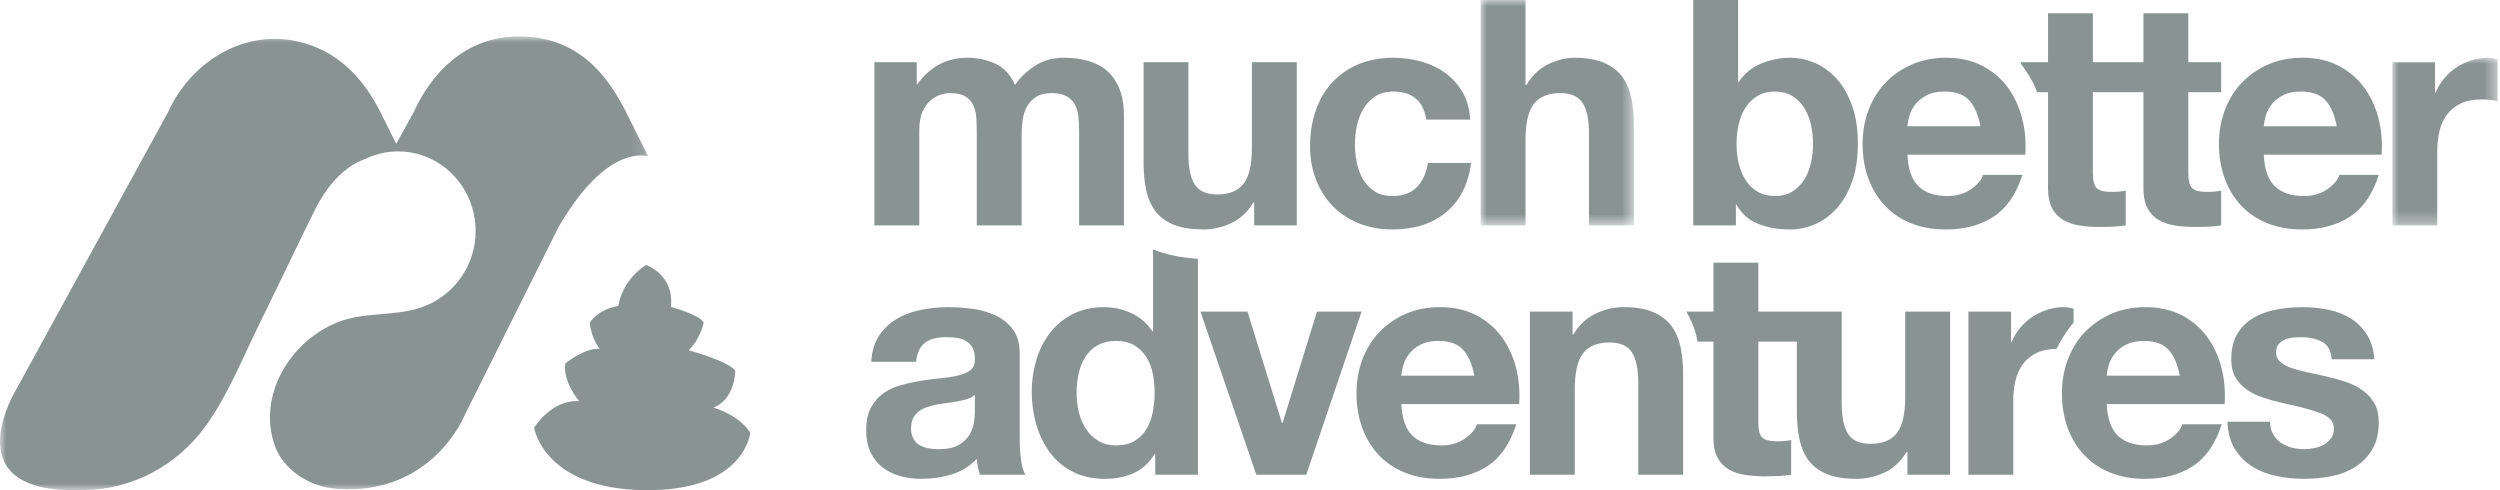
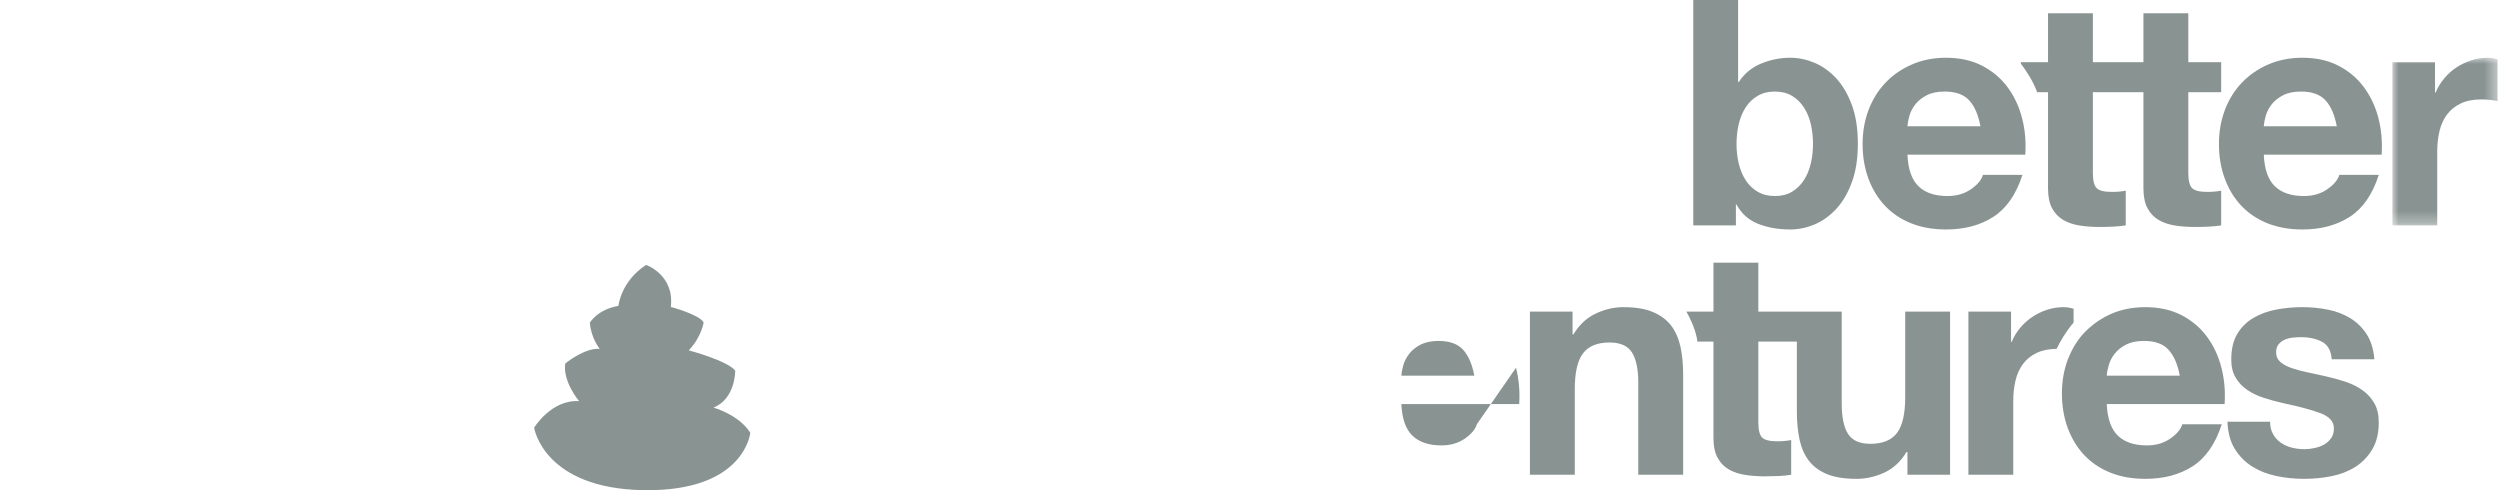
<svg xmlns="http://www.w3.org/2000/svg" xmlns:xlink="http://www.w3.org/1999/xlink" width="204" height="40" viewBox="0 0 204 40">
  <defs>
    <polygon id="a" points="0 0 8.583 0 8.583 13.678 0 13.678" />
    <polygon id="c" points="0 0 12.503 0 12.503 18.392 0 18.392" />
    <polygon id="e" points="0 0 52.887 0 52.887 37.025 0 37.025" />
  </defs>
  <g fill="none" fill-rule="evenodd">
-     <path fill="#899492" fill-rule="nonzero" d="M75.733 36.579C75.46 36.525 75.219 36.435 75.012 36.307 74.806 36.178 74.643 36.001 74.521 35.779 74.402 35.555 74.342 35.28 74.342 34.953 74.342 34.611 74.402 34.326 74.521 34.104 74.643 33.882 74.802 33.697 75 33.55 75.197 33.405 75.428 33.288 75.693 33.204 75.962 33.117 76.231 33.046 76.508 32.996 76.8 32.945 77.091 32.902 77.385 32.867 77.674 32.834 77.954 32.79 78.221 32.736 78.488 32.685 78.738 32.623 78.969 32.549 79.201 32.468 79.393 32.362 79.549 32.223L79.549 33.588C79.549 33.795 79.527 34.07 79.484 34.414 79.441 34.756 79.326 35.094 79.136 35.431 78.947 35.764 78.655 36.055 78.259 36.295 77.864 36.534 77.305 36.654 76.584 36.654 76.293 36.654 76.008 36.626 75.733 36.579M79.704 37.451C79.721 37.676 79.75 37.895 79.793 38.111 79.836 38.323 79.892 38.535 79.962 38.739L83.674 38.739C83.501 38.465 83.381 38.054 83.313 37.503 83.244 36.955 83.208 36.38 83.208 35.779L83.208 28.849C83.208 28.04 83.029 27.395 82.669 26.905 82.307 26.415 81.843 26.035 81.275 25.759 80.709 25.487 80.082 25.3 79.393 25.206 78.707 25.112 78.026 25.064 77.358 25.064 76.618 25.064 75.885 25.139 75.154 25.285 74.424 25.428 73.765 25.672 73.181 26.019 72.597 26.361 72.116 26.815 71.738 27.382 71.36 27.947 71.144 28.659 71.093 29.521L74.754 29.521C74.822 28.799 75.064 28.281 75.477 27.973 75.887 27.663 76.457 27.511 77.177 27.511 77.505 27.511 77.808 27.532 78.093 27.575 78.378 27.618 78.624 27.705 78.839 27.833 79.055 27.961 79.227 28.143 79.357 28.373 79.484 28.604 79.549 28.918 79.549 29.314 79.566 29.691 79.454 29.977 79.213 30.177 78.973 30.375 78.647 30.522 78.233 30.627 77.824 30.731 77.348 30.808 76.814 30.857 76.282 30.91 75.743 30.978 75.193 31.064 74.643 31.15 74.097 31.268 73.556 31.415 73.014 31.558 72.533 31.778 72.112 32.068 71.691 32.362 71.347 32.751 71.08 33.241 70.813 33.729 70.681 34.353 70.681 35.108 70.681 35.794 70.797 36.388 71.03 36.884 71.261 37.385 71.583 37.796 71.996 38.121 72.408 38.447 72.89 38.689 73.44 38.844 73.989 38.997 74.583 39.074 75.219 39.074 76.044 39.074 76.85 38.953 77.643 38.714 78.431 38.475 79.119 38.054 79.704 37.451M94.063 33.641C93.961 34.157 93.787 34.615 93.548 35.018 93.306 35.422 92.984 35.745 92.58 35.983 92.177 36.225 91.675 36.345 91.072 36.345 90.504 36.345 90.019 36.221 89.617 35.97 89.211 35.72 88.876 35.397 88.61 34.992 88.343 34.589 88.15 34.13 88.03 33.614 87.91 33.099 87.85 32.584 87.85 32.068 87.85 31.519 87.906 30.992 88.017 30.485 88.128 29.977 88.308 29.53 88.559 29.134 88.808 28.737 89.138 28.421 89.551 28.182 89.964 27.943 90.47 27.82 91.072 27.82 91.675 27.82 92.172 27.943 92.569 28.182 92.963 28.421 93.285 28.735 93.534 29.121 93.781 29.507 93.961 29.951 94.063 30.459 94.165 30.966 94.218 31.494 94.218 32.043 94.218 32.593 94.165 33.125 94.063 33.641ZM94.088 20.351 94.088 27.044 94.036 27.044C93.623 26.392 93.06 25.901 92.348 25.566 91.635 25.231 90.883 25.064 90.093 25.064 89.112 25.064 88.253 25.257 87.514 25.641 86.775 26.027 86.161 26.538 85.672 27.176 85.182 27.812 84.814 28.545 84.562 29.379 84.315 30.21 84.188 31.076 84.188 31.965 84.188 32.895 84.315 33.789 84.562 34.646 84.814 35.504 85.182 36.264 85.672 36.923 86.161 37.585 86.783 38.111 87.54 38.495 88.296 38.884 89.173 39.074 90.171 39.074 91.046 39.074 91.832 38.914 92.529 38.597 93.226 38.28 93.787 37.76 94.218 37.041L94.268 37.041 94.268 38.739 97.749 38.739 97.749 21.112C96.231 21.03 95.025 20.725 94.09 20.351L94.088 20.351Z" />
-     <polygon fill="#899492" fill-rule="nonzero" points="104.657 34.517 104.606 34.517 101.796 25.425 97.955 25.425 102.518 38.739 106.592 38.739 111.103 25.425 107.467 25.425" />
-     <path fill="#899492" fill-rule="nonzero" d="M114.351 30.653C114.367 30.397 114.421 30.103 114.518 29.776 114.612 29.452 114.775 29.142 115.008 28.849 115.239 28.557 115.548 28.313 115.934 28.114 116.322 27.917 116.808 27.82 117.392 27.82 118.285 27.82 118.953 28.06 119.39 28.541 119.826 29.022 120.132 29.725 120.305 30.653L114.351 30.653ZM123.707 30.009C123.465 29.063 123.075 28.224 122.534 27.484 121.994 26.746 121.301 26.161 120.458 25.721 119.616 25.285 118.629 25.064 117.496 25.064 116.482 25.064 115.556 25.245 114.724 25.604 113.89 25.965 113.173 26.458 112.571 27.086 111.969 27.712 111.505 28.456 111.177 29.314 110.853 30.174 110.689 31.101 110.689 32.094 110.689 33.125 110.848 34.07 111.166 34.927 111.484 35.788 111.935 36.526 112.521 37.144 113.103 37.76 113.817 38.237 114.659 38.574 115.501 38.909 116.445 39.074 117.496 39.074 119.007 39.074 120.296 38.731 121.362 38.045 122.427 37.357 123.218 36.214 123.732 34.619L120.511 34.619C120.39 35.033 120.063 35.422 119.53 35.791 118.999 36.16 118.361 36.345 117.622 36.345 116.593 36.345 115.801 36.078 115.252 35.547 114.702 35.014 114.402 34.157 114.351 32.97L123.965 32.97C124.034 31.941 123.948 30.953 123.707 30.009ZM136.366 26.568C136.005 26.098 135.511 25.729 134.883 25.463 134.255 25.195 133.452 25.064 132.47 25.064 131.698 25.064 130.943 25.239 130.203 25.592 129.464 25.942 128.863 26.506 128.398 27.279L128.321 27.279 128.321 25.425 124.842 25.425 124.842 38.739 128.502 38.739 128.502 31.76C128.502 30.402 128.725 29.43 129.172 28.836 129.619 28.245 130.341 27.947 131.338 27.947 132.215 27.947 132.823 28.218 133.167 28.759 133.511 29.3 133.683 30.119 133.683 31.219L133.683 38.739 137.345 38.739 137.345 30.551C137.345 29.725 137.271 28.973 137.127 28.295 136.978 27.618 136.725 27.042 136.366 26.568M155.466 32.404C155.466 33.761 155.242 34.735 154.796 35.327 154.349 35.92 153.627 36.214 152.63 36.214 151.753 36.214 151.143 35.946 150.799 35.404 150.456 34.863 150.284 34.045 150.284 32.945L150.284 25.425 147.219 25.425 146.624 25.425 143.48 25.425 143.48 21.431 139.818 21.431 139.818 25.425 137.603 25.425C137.603 25.425 138.385 26.727 138.505 27.872L139.818 27.872 139.818 35.726C139.818 36.398 139.932 36.938 140.153 37.347 140.376 37.76 140.681 38.08 141.069 38.304 141.455 38.524 141.902 38.674 142.408 38.752 142.917 38.831 143.453 38.869 144.02 38.869 144.381 38.869 144.752 38.86 145.129 38.844 145.507 38.826 145.851 38.794 146.16 38.739L146.16 35.908C145.988 35.941 145.807 35.968 145.619 35.983 145.43 36.001 145.232 36.009 145.026 36.009 144.407 36.009 143.996 35.908 143.79 35.701 143.582 35.493 143.48 35.083 143.48 34.463L143.48 27.872 146.624 27.872 146.624 33.614C146.624 34.439 146.697 35.19 146.842 35.869 146.99 36.548 147.243 37.121 147.602 37.592 147.965 38.067 148.457 38.43 149.085 38.689 149.712 38.946 150.518 39.074 151.495 39.074 152.27 39.074 153.023 38.904 153.765 38.562 154.504 38.216 155.105 37.659 155.57 36.884L155.647 36.884 155.647 38.739 159.125 38.739 159.125 25.425 155.466 25.425 155.466 32.404ZM169.206 25.192C168.913 25.108 168.647 25.064 168.407 25.064 167.942 25.064 167.495 25.132 167.066 25.269 166.637 25.407 166.232 25.6 165.855 25.849 165.477 26.098 165.14 26.4 164.849 26.749 164.557 27.102 164.324 27.484 164.154 27.898L164.102 27.898 164.102 25.425 160.622 25.425 160.622 38.739 164.283 38.739 164.283 32.736C164.283 32.138 164.342 31.579 164.462 31.064 164.584 30.551 164.785 30.098 165.067 29.713 165.352 29.325 165.725 29.022 166.191 28.799 166.637 28.582 167.18 28.474 167.819 28.466 168.102 27.885 168.556 27.08 169.206 26.32L169.206 25.192ZM171.913 30.653C171.929 30.397 171.985 30.103 172.081 29.776 172.176 29.452 172.337 29.142 172.571 28.849 172.8 28.557 173.111 28.313 173.497 28.114 173.886 27.917 174.369 27.82 174.956 27.82 175.848 27.82 176.514 28.06 176.952 28.541 177.39 29.022 177.698 29.725 177.868 30.653L171.913 30.653ZM180.097 27.484C179.557 26.746 178.863 26.161 178.021 25.721 177.18 25.285 176.191 25.064 175.059 25.064 174.044 25.064 173.12 25.245 172.287 25.604 171.592 25.905 170.985 26.302 170.453 26.785 170.345 26.883 170.235 26.98 170.134 27.086 169.567 27.676 169.127 28.373 168.804 29.168 168.785 29.217 168.761 29.264 168.742 29.314 168.416 30.174 168.252 31.101 168.252 32.094 168.252 33.125 168.41 34.07 168.729 34.927 169.047 35.788 169.498 36.526 170.081 37.144 170.667 37.76 171.38 38.237 172.222 38.574 173.064 38.909 174.008 39.074 175.059 39.074 176.569 39.074 177.859 38.731 178.925 38.045 179.99 37.357 180.78 36.214 181.297 34.619L178.074 34.619C177.954 35.033 177.626 35.422 177.093 35.791 176.564 36.16 175.925 36.345 175.187 36.345 174.154 36.345 173.364 36.078 172.815 35.547 172.266 35.014 171.963 34.157 171.913 32.97L181.528 32.97C181.596 31.941 181.512 30.953 181.27 30.009 181.03 29.063 180.639 28.224 180.097 27.484ZM192.792 31.85C192.4 31.567 191.946 31.339 191.441 31.167 190.933 30.995 190.413 30.851 189.88 30.731 189.366 30.609 188.856 30.499 188.36 30.397 187.859 30.291 187.418 30.177 187.03 30.046 186.646 29.919 186.332 29.751 186.09 29.547 185.849 29.339 185.73 29.074 185.73 28.746 185.73 28.471 185.799 28.254 185.937 28.091 186.072 27.926 186.242 27.803 186.439 27.716 186.636 27.631 186.855 27.575 187.095 27.549 187.337 27.524 187.56 27.511 187.767 27.511 188.42 27.511 188.987 27.636 189.466 27.884 189.947 28.134 190.215 28.611 190.268 29.314L193.747 29.314C193.679 28.49 193.467 27.806 193.116 27.267 192.764 26.725 192.32 26.293 191.787 25.965 191.254 25.639 190.65 25.407 189.97 25.269 189.291 25.132 188.591 25.064 187.87 25.064 187.149 25.064 186.442 25.129 185.757 25.257 185.07 25.386 184.451 25.609 183.902 25.929 183.349 26.244 182.908 26.676 182.573 27.228 182.237 27.777 182.071 28.481 182.071 29.339 182.071 29.924 182.188 30.417 182.432 30.82 182.67 31.224 182.99 31.558 183.383 31.823 183.779 32.09 184.229 32.307 184.737 32.468 185.245 32.631 185.764 32.772 186.297 32.895 187.603 33.169 188.621 33.441 189.353 33.717 190.082 33.992 190.447 34.405 190.447 34.953 190.447 35.28 190.368 35.552 190.215 35.764 190.06 35.978 189.868 36.152 189.634 36.281 189.403 36.409 189.145 36.503 188.862 36.561 188.579 36.622 188.308 36.654 188.051 36.654 187.689 36.654 187.341 36.61 187.005 36.526 186.671 36.437 186.375 36.307 186.117 36.125 185.858 35.947 185.649 35.714 185.485 35.431 185.322 35.148 185.24 34.808 185.24 34.414L181.76 34.414C181.794 35.308 181.996 36.05 182.365 36.64 182.736 37.233 183.207 37.711 183.783 38.07 184.36 38.43 185.016 38.689 185.757 38.844 186.494 38.997 187.25 39.074 188.024 39.074 188.78 39.074 189.523 39.001 190.253 38.857 190.983 38.71 191.634 38.455 192.202 38.095 192.767 37.734 193.226 37.26 193.578 36.667 193.933 36.072 194.107 35.339 194.107 34.463 194.107 33.848 193.988 33.327 193.747 32.908 193.506 32.486 193.187 32.133 192.792 31.85M141.881 10.122C142.004 9.607 142.192 9.153 142.449 8.759 142.706 8.362 143.034 8.05 143.429 7.82 143.825 7.586 144.289 7.471 144.822 7.471 145.371 7.471 145.841 7.586 146.226 7.82 146.613 8.05 146.933 8.362 147.194 8.759 147.452 9.153 147.638 9.607 147.761 10.122 147.879 10.638 147.942 11.179 147.942 11.746 147.942 12.295 147.879 12.829 147.761 13.344 147.638 13.859 147.452 14.313 147.194 14.707 146.933 15.103 146.613 15.414 146.226 15.647 145.841 15.88 145.371 15.996 144.822 15.996 144.289 15.996 143.825 15.88 143.429 15.647 143.034 15.414 142.706 15.103 142.449 14.707 142.192 14.313 142.004 13.859 141.881 13.344 141.762 12.829 141.7 12.295 141.7 11.746 141.7 11.179 141.762 10.638 141.881 10.122ZM141.65 16.689 141.7 16.689C142.098 17.429 142.683 17.955 143.455 18.261 144.227 18.571 145.106 18.725 146.085 18.725 146.755 18.725 147.416 18.588 148.068 18.314 148.721 18.039 149.309 17.617 149.835 17.051 150.359 16.484 150.785 15.76 151.11 14.874 151.437 13.994 151.601 12.94 151.601 11.72 151.601 10.5 151.437 9.45 151.11 8.565 150.785 7.682 150.359 6.954 149.835 6.389 149.309 5.822 148.721 5.401 148.068 5.125 147.416 4.852 146.755 4.712 146.085 4.712 145.26 4.712 144.465 4.873 143.699 5.191 142.934 5.507 142.329 6.011 141.881 6.699L141.83 6.699 141.83 0 138.171 0 138.171 18.39 141.65 18.39 141.65 16.689ZM155.815 9.427C155.911 9.103 156.071 8.794 156.304 8.499 156.539 8.209 156.846 7.966 157.234 7.766 157.622 7.568 158.107 7.471 158.691 7.471 159.583 7.471 160.249 7.71 160.689 8.191 161.127 8.672 161.431 9.375 161.604 10.302L155.647 10.302C155.666 10.045 155.72 9.755 155.815 9.427M153.817 16.793C154.401 17.411 155.116 17.888 155.959 18.225 156.798 18.559 157.744 18.725 158.793 18.725 160.305 18.725 161.594 18.381 162.659 17.695 163.726 17.007 164.515 15.868 165.032 14.27L161.809 14.27C161.689 14.681 161.362 15.073 160.83 15.44 160.297 15.812 159.661 15.996 158.921 15.996 157.892 15.996 157.099 15.732 156.549 15.198 155.999 14.665 155.701 13.806 155.647 12.621L165.263 12.621C165.333 11.591 165.247 10.603 165.006 9.658 164.764 8.714 164.374 7.873 163.835 7.136 163.291 6.396 162.598 5.81 161.756 5.371 160.916 4.933 159.928 4.712 158.793 4.712 157.78 4.712 156.854 4.895 156.022 5.256 155.189 5.616 154.471 6.108 153.87 6.734 153.268 7.364 152.804 8.106 152.478 8.963 152.15 9.824 151.988 10.749 151.988 11.746 151.988 12.776 152.147 13.72 152.465 14.578 152.782 15.438 153.234 16.175 153.817 16.793M167.119 7.521 167.119 15.378C167.119 16.046 167.231 16.587 167.454 16.999 167.678 17.411 167.983 17.729 168.369 17.955 168.755 18.176 169.204 18.328 169.709 18.405 170.218 18.482 170.755 18.521 171.322 18.521 171.681 18.521 172.051 18.513 172.43 18.494 172.807 18.477 173.151 18.442 173.46 18.39L173.46 15.558C173.289 15.593 173.109 15.618 172.92 15.635 172.73 15.651 172.533 15.659 172.326 15.659 171.707 15.659 171.296 15.558 171.09 15.352 170.882 15.145 170.78 14.733 170.78 14.116L170.78 7.521 172.686 7.521 173.46 7.521 174.904 7.521 174.904 15.378C174.904 16.046 175.017 16.587 175.24 16.999 175.462 17.411 175.768 17.729 176.155 17.955 176.542 18.176 176.987 18.328 177.496 18.405 178.003 18.482 178.54 18.521 179.107 18.521 179.468 18.521 179.836 18.513 180.214 18.494 180.591 18.477 180.935 18.442 181.247 18.39L181.247 15.558C181.073 15.593 180.892 15.618 180.703 15.635 180.514 15.651 180.318 15.659 180.113 15.659 179.493 15.659 179.081 15.558 178.876 15.352 178.669 15.145 178.566 14.733 178.566 14.116L178.566 7.521 181.247 7.521 181.247 5.075 178.566 5.075 178.566 1.084 174.904 1.084 174.904 5.075 173.46 5.075 172.686 5.075 170.78 5.075 170.78 1.084 167.119 1.084 167.119 5.075 164.902 5.075 164.902 5.192C165.284 5.697 165.891 6.587 166.233 7.521L167.119 7.521Z" />
+     <path fill="#899492" fill-rule="nonzero" d="M114.351 30.653C114.367 30.397 114.421 30.103 114.518 29.776 114.612 29.452 114.775 29.142 115.008 28.849 115.239 28.557 115.548 28.313 115.934 28.114 116.322 27.917 116.808 27.82 117.392 27.82 118.285 27.82 118.953 28.06 119.39 28.541 119.826 29.022 120.132 29.725 120.305 30.653L114.351 30.653ZM123.707 30.009L120.511 34.619C120.39 35.033 120.063 35.422 119.53 35.791 118.999 36.16 118.361 36.345 117.622 36.345 116.593 36.345 115.801 36.078 115.252 35.547 114.702 35.014 114.402 34.157 114.351 32.97L123.965 32.97C124.034 31.941 123.948 30.953 123.707 30.009ZM136.366 26.568C136.005 26.098 135.511 25.729 134.883 25.463 134.255 25.195 133.452 25.064 132.47 25.064 131.698 25.064 130.943 25.239 130.203 25.592 129.464 25.942 128.863 26.506 128.398 27.279L128.321 27.279 128.321 25.425 124.842 25.425 124.842 38.739 128.502 38.739 128.502 31.76C128.502 30.402 128.725 29.43 129.172 28.836 129.619 28.245 130.341 27.947 131.338 27.947 132.215 27.947 132.823 28.218 133.167 28.759 133.511 29.3 133.683 30.119 133.683 31.219L133.683 38.739 137.345 38.739 137.345 30.551C137.345 29.725 137.271 28.973 137.127 28.295 136.978 27.618 136.725 27.042 136.366 26.568M155.466 32.404C155.466 33.761 155.242 34.735 154.796 35.327 154.349 35.92 153.627 36.214 152.63 36.214 151.753 36.214 151.143 35.946 150.799 35.404 150.456 34.863 150.284 34.045 150.284 32.945L150.284 25.425 147.219 25.425 146.624 25.425 143.48 25.425 143.48 21.431 139.818 21.431 139.818 25.425 137.603 25.425C137.603 25.425 138.385 26.727 138.505 27.872L139.818 27.872 139.818 35.726C139.818 36.398 139.932 36.938 140.153 37.347 140.376 37.76 140.681 38.08 141.069 38.304 141.455 38.524 141.902 38.674 142.408 38.752 142.917 38.831 143.453 38.869 144.02 38.869 144.381 38.869 144.752 38.86 145.129 38.844 145.507 38.826 145.851 38.794 146.16 38.739L146.16 35.908C145.988 35.941 145.807 35.968 145.619 35.983 145.43 36.001 145.232 36.009 145.026 36.009 144.407 36.009 143.996 35.908 143.79 35.701 143.582 35.493 143.48 35.083 143.48 34.463L143.48 27.872 146.624 27.872 146.624 33.614C146.624 34.439 146.697 35.19 146.842 35.869 146.99 36.548 147.243 37.121 147.602 37.592 147.965 38.067 148.457 38.43 149.085 38.689 149.712 38.946 150.518 39.074 151.495 39.074 152.27 39.074 153.023 38.904 153.765 38.562 154.504 38.216 155.105 37.659 155.57 36.884L155.647 36.884 155.647 38.739 159.125 38.739 159.125 25.425 155.466 25.425 155.466 32.404ZM169.206 25.192C168.913 25.108 168.647 25.064 168.407 25.064 167.942 25.064 167.495 25.132 167.066 25.269 166.637 25.407 166.232 25.6 165.855 25.849 165.477 26.098 165.14 26.4 164.849 26.749 164.557 27.102 164.324 27.484 164.154 27.898L164.102 27.898 164.102 25.425 160.622 25.425 160.622 38.739 164.283 38.739 164.283 32.736C164.283 32.138 164.342 31.579 164.462 31.064 164.584 30.551 164.785 30.098 165.067 29.713 165.352 29.325 165.725 29.022 166.191 28.799 166.637 28.582 167.18 28.474 167.819 28.466 168.102 27.885 168.556 27.08 169.206 26.32L169.206 25.192ZM171.913 30.653C171.929 30.397 171.985 30.103 172.081 29.776 172.176 29.452 172.337 29.142 172.571 28.849 172.8 28.557 173.111 28.313 173.497 28.114 173.886 27.917 174.369 27.82 174.956 27.82 175.848 27.82 176.514 28.06 176.952 28.541 177.39 29.022 177.698 29.725 177.868 30.653L171.913 30.653ZM180.097 27.484C179.557 26.746 178.863 26.161 178.021 25.721 177.18 25.285 176.191 25.064 175.059 25.064 174.044 25.064 173.12 25.245 172.287 25.604 171.592 25.905 170.985 26.302 170.453 26.785 170.345 26.883 170.235 26.98 170.134 27.086 169.567 27.676 169.127 28.373 168.804 29.168 168.785 29.217 168.761 29.264 168.742 29.314 168.416 30.174 168.252 31.101 168.252 32.094 168.252 33.125 168.41 34.07 168.729 34.927 169.047 35.788 169.498 36.526 170.081 37.144 170.667 37.76 171.38 38.237 172.222 38.574 173.064 38.909 174.008 39.074 175.059 39.074 176.569 39.074 177.859 38.731 178.925 38.045 179.99 37.357 180.78 36.214 181.297 34.619L178.074 34.619C177.954 35.033 177.626 35.422 177.093 35.791 176.564 36.16 175.925 36.345 175.187 36.345 174.154 36.345 173.364 36.078 172.815 35.547 172.266 35.014 171.963 34.157 171.913 32.97L181.528 32.97C181.596 31.941 181.512 30.953 181.27 30.009 181.03 29.063 180.639 28.224 180.097 27.484ZM192.792 31.85C192.4 31.567 191.946 31.339 191.441 31.167 190.933 30.995 190.413 30.851 189.88 30.731 189.366 30.609 188.856 30.499 188.36 30.397 187.859 30.291 187.418 30.177 187.03 30.046 186.646 29.919 186.332 29.751 186.09 29.547 185.849 29.339 185.73 29.074 185.73 28.746 185.73 28.471 185.799 28.254 185.937 28.091 186.072 27.926 186.242 27.803 186.439 27.716 186.636 27.631 186.855 27.575 187.095 27.549 187.337 27.524 187.56 27.511 187.767 27.511 188.42 27.511 188.987 27.636 189.466 27.884 189.947 28.134 190.215 28.611 190.268 29.314L193.747 29.314C193.679 28.49 193.467 27.806 193.116 27.267 192.764 26.725 192.32 26.293 191.787 25.965 191.254 25.639 190.65 25.407 189.97 25.269 189.291 25.132 188.591 25.064 187.87 25.064 187.149 25.064 186.442 25.129 185.757 25.257 185.07 25.386 184.451 25.609 183.902 25.929 183.349 26.244 182.908 26.676 182.573 27.228 182.237 27.777 182.071 28.481 182.071 29.339 182.071 29.924 182.188 30.417 182.432 30.82 182.67 31.224 182.99 31.558 183.383 31.823 183.779 32.09 184.229 32.307 184.737 32.468 185.245 32.631 185.764 32.772 186.297 32.895 187.603 33.169 188.621 33.441 189.353 33.717 190.082 33.992 190.447 34.405 190.447 34.953 190.447 35.28 190.368 35.552 190.215 35.764 190.06 35.978 189.868 36.152 189.634 36.281 189.403 36.409 189.145 36.503 188.862 36.561 188.579 36.622 188.308 36.654 188.051 36.654 187.689 36.654 187.341 36.61 187.005 36.526 186.671 36.437 186.375 36.307 186.117 36.125 185.858 35.947 185.649 35.714 185.485 35.431 185.322 35.148 185.24 34.808 185.24 34.414L181.76 34.414C181.794 35.308 181.996 36.05 182.365 36.64 182.736 37.233 183.207 37.711 183.783 38.07 184.36 38.43 185.016 38.689 185.757 38.844 186.494 38.997 187.25 39.074 188.024 39.074 188.78 39.074 189.523 39.001 190.253 38.857 190.983 38.71 191.634 38.455 192.202 38.095 192.767 37.734 193.226 37.26 193.578 36.667 193.933 36.072 194.107 35.339 194.107 34.463 194.107 33.848 193.988 33.327 193.747 32.908 193.506 32.486 193.187 32.133 192.792 31.85M141.881 10.122C142.004 9.607 142.192 9.153 142.449 8.759 142.706 8.362 143.034 8.05 143.429 7.82 143.825 7.586 144.289 7.471 144.822 7.471 145.371 7.471 145.841 7.586 146.226 7.82 146.613 8.05 146.933 8.362 147.194 8.759 147.452 9.153 147.638 9.607 147.761 10.122 147.879 10.638 147.942 11.179 147.942 11.746 147.942 12.295 147.879 12.829 147.761 13.344 147.638 13.859 147.452 14.313 147.194 14.707 146.933 15.103 146.613 15.414 146.226 15.647 145.841 15.88 145.371 15.996 144.822 15.996 144.289 15.996 143.825 15.88 143.429 15.647 143.034 15.414 142.706 15.103 142.449 14.707 142.192 14.313 142.004 13.859 141.881 13.344 141.762 12.829 141.7 12.295 141.7 11.746 141.7 11.179 141.762 10.638 141.881 10.122ZM141.65 16.689 141.7 16.689C142.098 17.429 142.683 17.955 143.455 18.261 144.227 18.571 145.106 18.725 146.085 18.725 146.755 18.725 147.416 18.588 148.068 18.314 148.721 18.039 149.309 17.617 149.835 17.051 150.359 16.484 150.785 15.76 151.11 14.874 151.437 13.994 151.601 12.94 151.601 11.72 151.601 10.5 151.437 9.45 151.11 8.565 150.785 7.682 150.359 6.954 149.835 6.389 149.309 5.822 148.721 5.401 148.068 5.125 147.416 4.852 146.755 4.712 146.085 4.712 145.26 4.712 144.465 4.873 143.699 5.191 142.934 5.507 142.329 6.011 141.881 6.699L141.83 6.699 141.83 0 138.171 0 138.171 18.39 141.65 18.39 141.65 16.689ZM155.815 9.427C155.911 9.103 156.071 8.794 156.304 8.499 156.539 8.209 156.846 7.966 157.234 7.766 157.622 7.568 158.107 7.471 158.691 7.471 159.583 7.471 160.249 7.71 160.689 8.191 161.127 8.672 161.431 9.375 161.604 10.302L155.647 10.302C155.666 10.045 155.72 9.755 155.815 9.427M153.817 16.793C154.401 17.411 155.116 17.888 155.959 18.225 156.798 18.559 157.744 18.725 158.793 18.725 160.305 18.725 161.594 18.381 162.659 17.695 163.726 17.007 164.515 15.868 165.032 14.27L161.809 14.27C161.689 14.681 161.362 15.073 160.83 15.44 160.297 15.812 159.661 15.996 158.921 15.996 157.892 15.996 157.099 15.732 156.549 15.198 155.999 14.665 155.701 13.806 155.647 12.621L165.263 12.621C165.333 11.591 165.247 10.603 165.006 9.658 164.764 8.714 164.374 7.873 163.835 7.136 163.291 6.396 162.598 5.81 161.756 5.371 160.916 4.933 159.928 4.712 158.793 4.712 157.78 4.712 156.854 4.895 156.022 5.256 155.189 5.616 154.471 6.108 153.87 6.734 153.268 7.364 152.804 8.106 152.478 8.963 152.15 9.824 151.988 10.749 151.988 11.746 151.988 12.776 152.147 13.72 152.465 14.578 152.782 15.438 153.234 16.175 153.817 16.793M167.119 7.521 167.119 15.378C167.119 16.046 167.231 16.587 167.454 16.999 167.678 17.411 167.983 17.729 168.369 17.955 168.755 18.176 169.204 18.328 169.709 18.405 170.218 18.482 170.755 18.521 171.322 18.521 171.681 18.521 172.051 18.513 172.43 18.494 172.807 18.477 173.151 18.442 173.46 18.39L173.46 15.558C173.289 15.593 173.109 15.618 172.92 15.635 172.73 15.651 172.533 15.659 172.326 15.659 171.707 15.659 171.296 15.558 171.09 15.352 170.882 15.145 170.78 14.733 170.78 14.116L170.78 7.521 172.686 7.521 173.46 7.521 174.904 7.521 174.904 15.378C174.904 16.046 175.017 16.587 175.24 16.999 175.462 17.411 175.768 17.729 176.155 17.955 176.542 18.176 176.987 18.328 177.496 18.405 178.003 18.482 178.54 18.521 179.107 18.521 179.468 18.521 179.836 18.513 180.214 18.494 180.591 18.477 180.935 18.442 181.247 18.39L181.247 15.558C181.073 15.593 180.892 15.618 180.703 15.635 180.514 15.651 180.318 15.659 180.113 15.659 179.493 15.659 179.081 15.558 178.876 15.352 178.669 15.145 178.566 14.733 178.566 14.116L178.566 7.521 181.247 7.521 181.247 5.075 178.566 5.075 178.566 1.084 174.904 1.084 174.904 5.075 173.46 5.075 172.686 5.075 170.78 5.075 170.78 1.084 167.119 1.084 167.119 5.075 164.902 5.075 164.902 5.192C165.284 5.697 165.891 6.587 166.233 7.521L167.119 7.521Z" />
    <path fill="#899492" fill-rule="nonzero" d="M184.726,10.302 C184.744,10.045 184.797,9.755 184.893,9.427 C184.987,9.103 185.15,8.794 185.383,8.499 C185.615,8.209 185.924,7.966 186.312,7.766 C186.696,7.568 187.183,7.471 187.767,7.471 C188.661,7.471 189.326,7.71 189.765,8.191 C190.204,8.672 190.509,9.375 190.68,10.302 L184.726,10.302 Z M192.91,7.136 C192.369,6.396 191.676,5.81 190.835,5.371 C189.993,4.933 189.005,4.712 187.87,4.712 C186.858,4.712 185.932,4.895 185.1,5.256 C184.266,5.616 183.549,6.108 182.948,6.734 C182.343,7.364 181.88,8.106 181.554,8.963 C181.228,9.824 181.066,10.749 181.066,11.746 C181.066,12.776 181.222,13.72 181.544,14.578 C181.86,15.438 182.31,16.175 182.896,16.793 C183.48,17.411 184.192,17.888 185.035,18.225 C185.876,18.559 186.823,18.725 187.87,18.725 C189.383,18.725 190.672,18.381 191.738,17.695 C192.804,17.007 193.595,15.868 194.11,14.27 L190.887,14.27 C190.765,14.681 190.44,15.073 189.907,15.44 C189.375,15.812 188.737,15.996 187.999,15.996 C186.969,15.996 186.179,15.732 185.628,15.198 C185.079,14.665 184.776,13.806 184.726,12.621 L194.341,12.621 C194.41,11.591 194.324,10.603 194.085,9.658 C193.843,8.714 193.45,7.873 192.91,7.136 Z" />
    <g transform="translate(195.218 4.712)">
      <mask id="b" fill="#fff">
        <use xlink:href="#a" />
      </mask>
      <path fill="#899492" fill-rule="nonzero" d="M7.785,-4.86256987e-16 C7.32,-4.86256987e-16 6.875,0.069 6.444,0.208 C6.014,0.347 5.61,0.539 5.233,0.786 C4.855,1.035 4.52,1.338 4.226,1.69 C3.934,2.042 3.702,2.424 3.532,2.836 L3.479,2.836 L3.479,0.363 L2.65231084e-16,0.363 L2.65231084e-16,13.678 L3.66,13.678 L3.66,7.677 C3.66,7.076 3.719,6.518 3.84,6.003 C3.96,5.49 4.163,5.037 4.446,4.651 C4.73,4.265 5.104,3.959 5.566,3.737 C6.032,3.512 6.597,3.401 7.268,3.401 C7.491,3.401 7.724,3.413 7.965,3.44 C8.204,3.466 8.413,3.497 8.583,3.53 L8.583,0.131 C8.291,0.045 8.027,-4.86256987e-16 7.785,-4.86256987e-16" mask="url(#b)" />
    </g>
-     <path fill="#899492" fill-rule="nonzero" d="M75.012 10.664C75.012 10.012 75.106 9.484 75.296 9.08 75.485 8.677 75.713 8.366 75.98 8.153 76.245 7.939 76.52 7.792 76.805 7.714 77.088 7.639 77.314 7.598 77.485 7.598 78.07 7.598 78.514 7.699 78.814 7.897 79.114 8.094 79.329 8.356 79.46 8.68 79.589 9.006 79.661 9.364 79.677 9.75 79.696 10.135 79.704 10.527 79.704 10.921L79.704 18.392 83.365 18.392 83.365 10.972C83.365 10.561 83.395 10.153 83.456 9.75 83.513 9.348 83.635 8.987 83.816 8.669 83.997 8.351 84.246 8.094 84.562 7.897 84.88 7.699 85.298 7.598 85.813 7.598 86.331 7.598 86.737 7.685 87.039 7.858 87.339 8.03 87.567 8.261 87.721 8.552 87.875 8.843 87.969 9.188 88.005 9.583 88.038 9.976 88.056 10.397 88.056 10.844L88.056 18.392 91.546 18.392 91.717 18.392 91.717 18.275 91.717 9.481C91.717 8.62 91.597 7.887 91.356 7.278 91.115 6.667 90.78 6.175 90.35 5.797 89.921 5.418 89.407 5.143 88.804 4.97 88.202 4.801 87.548 4.714 86.845 4.714 85.916 4.714 85.112 4.938 84.435 5.384 83.756 5.833 83.218 6.346 82.823 6.931 82.462 6.105 81.933 5.529 81.238 5.204 80.542 4.879 79.772 4.714 78.929 4.714 78.054 4.714 77.277 4.904 76.598 5.282 75.918 5.659 75.338 6.193 74.858 6.877L74.806 6.877 74.806 5.075 71.351 5.075 71.351 18.392 75.012 18.392 75.012 10.664ZM98.188 18.725C98.961 18.725 99.717 18.554 100.456 18.211 101.194 17.865 101.796 17.31 102.259 16.535L102.338 16.535 102.338 18.392 105.817 18.392 105.817 5.075 102.156 5.075 102.156 12.054C102.156 13.411 101.933 14.385 101.486 14.977 101.039 15.57 100.317 15.868 99.322 15.868 98.445 15.868 97.834 15.597 97.49 15.054 97.148 14.515 96.975 13.695 96.975 12.598L96.975 5.075 93.316 5.075 93.316 13.266C93.316 14.09 93.387 14.842 93.533 15.52 93.679 16.199 93.934 16.771 94.293 17.244 94.655 17.717 95.148 18.083 95.776 18.34 95.968 18.419 96.182 18.481 96.407 18.535 96.859 18.645 97.379 18.705 97.964 18.717 98.04 18.719 98.109 18.725 98.188 18.725M108.755 16.818C109.342 17.42 110.048 17.888 110.882 18.225 111.715 18.559 112.631 18.725 113.628 18.725 115.398 18.725 116.852 18.261 117.986 17.334 119.119 16.406 119.805 15.06 120.048 13.293L116.516 13.293C116.394 14.116 116.099 14.771 115.626 15.26 115.154 15.751 114.479 15.996 113.602 15.996 113.035 15.996 112.553 15.868 112.158 15.609 111.762 15.351 111.45 15.019 111.218 14.618 110.985 14.214 110.819 13.766 110.715 13.266 110.612 12.765 110.561 12.278 110.561 11.797 110.561 11.299 110.612 10.798 110.715 10.292 110.819 9.783 110.993 9.321 111.243 8.9 111.493 8.478 111.814 8.134 112.21 7.869 112.607 7.604 113.096 7.471 113.68 7.471 115.244 7.471 116.146 8.235 116.388 9.762L119.971 9.762C119.919 8.905 119.711 8.16 119.352 7.536 118.992 6.907 118.521 6.385 117.945 5.963 117.371 5.543 116.716 5.23 115.988 5.024 115.257 4.818 114.497 4.714 113.706 4.714 112.622 4.714 111.659 4.895 110.819 5.256 109.975 5.616 109.261 6.119 108.676 6.763 108.095 7.406 107.651 8.17 107.352 9.054 107.05 9.938 106.9 10.896 106.9 11.926 106.9 12.923 107.063 13.837 107.39 14.67 107.717 15.502 108.171 16.218 108.755 16.818" />
    <g transform="translate(120.82)">
      <mask id="d" fill="#fff">
        <use xlink:href="#c" />
      </mask>
-       <path fill="#899492" fill-rule="nonzero" d="M6.496,7.598 C7.372,7.598 7.983,7.869 8.327,8.411 C8.67,8.952 8.843,9.77 8.843,10.87 L8.843,18.392 L12.503,18.392 L12.503,10.2 C12.503,9.377 12.428,8.624 12.284,7.949 C12.136,7.267 11.885,6.693 11.523,6.22 C11.163,5.748 10.668,5.38 10.041,5.112 C9.413,4.847 8.609,4.715 7.63,4.715 C6.944,4.715 6.237,4.891 5.516,5.242 C4.796,5.593 4.202,6.157 3.738,6.931 L3.662,6.931 L3.662,-3.00861339e-05 L-3.2048756e-16,-3.00861339e-05 L-3.2048756e-16,18.392 L3.662,18.392 L3.662,11.411 C3.662,10.056 3.883,9.08 4.332,8.487 C4.779,7.897 5.5,7.598 6.496,7.598" mask="url(#d)" />
    </g>
    <g transform="translate(0 2.975)">
      <mask id="f" fill="#fff">
        <use xlink:href="#e" />
      </mask>
-       <path fill="#899492" fill-rule="nonzero" d="M27.448,36.914 C25.258,36.749 23.136,35.36 22.441,33.438 C20.961,29.347 23.643,24.924 27.482,23.345 C29.768,22.406 32.321,22.907 34.617,22.019 C37.229,21.008 38.811,18.516 38.811,15.885 C38.811,12.292 35.979,9.378 32.481,9.378 C31.528,9.378 30.626,9.602 29.816,9.991 C29.138,10.234 28.512,10.613 27.975,11.082 C27.023,11.908 26.257,13.001 25.61,14.325 C25.343,14.867 25.071,15.407 24.806,15.953 C23.579,18.495 22.357,21.039 21.111,23.57 C19.728,26.38 18.579,29.325 16.722,31.869 C14.42,35.027 10.73,37.005 6.787,37.016 L5.95,37.025 C-3.783,36.99 1.356,28.746 1.356,28.746 L13.734,6.137 C15.528,2.18 19.735,-0.544 24.143,0.375 C27.422,1.056 29.599,3.278 31.064,6.219 C31.066,6.223 32.331,8.757 32.331,8.757 L33.781,6.137 C35.126,3.169 37.847,0 42.341,0 C46.926,0 49.408,2.802 51.112,6.219 C51.116,6.228 52.887,9.778 52.887,9.778 C52.239,9.613 49.209,9.259 45.55,15.6 L37.93,30.88 C37.93,30.88 35.303,37.506 27.448,36.914" mask="url(#f)" />
    </g>
    <path fill="#899492" fill-rule="nonzero" d="M58.221,33.259 C58.221,33.259 60.298,33.839 61.224,35.314 C61.224,35.314 60.778,40.116 52.557,39.998 C44.336,39.88 43.584,34.897 43.584,34.897 C43.584,34.897 44.988,32.592 47.252,32.733 C47.252,32.733 45.897,31.117 46.126,29.658 C46.126,29.658 47.705,28.364 48.936,28.468 C48.936,28.468 48.217,27.58 48.133,26.329 C48.133,26.329 48.753,25.25 50.463,24.959 C50.463,24.959 50.658,22.951 52.724,21.617 C52.724,21.617 55.052,22.423 54.739,25.05 C54.739,25.05 57.022,25.641 57.419,26.308 C57.419,26.308 57.249,27.485 56.205,28.59 C56.205,28.59 59.321,29.414 59.993,30.238 C59.993,30.238 60.027,32.542 58.221,33.259" />
  </g>
</svg>